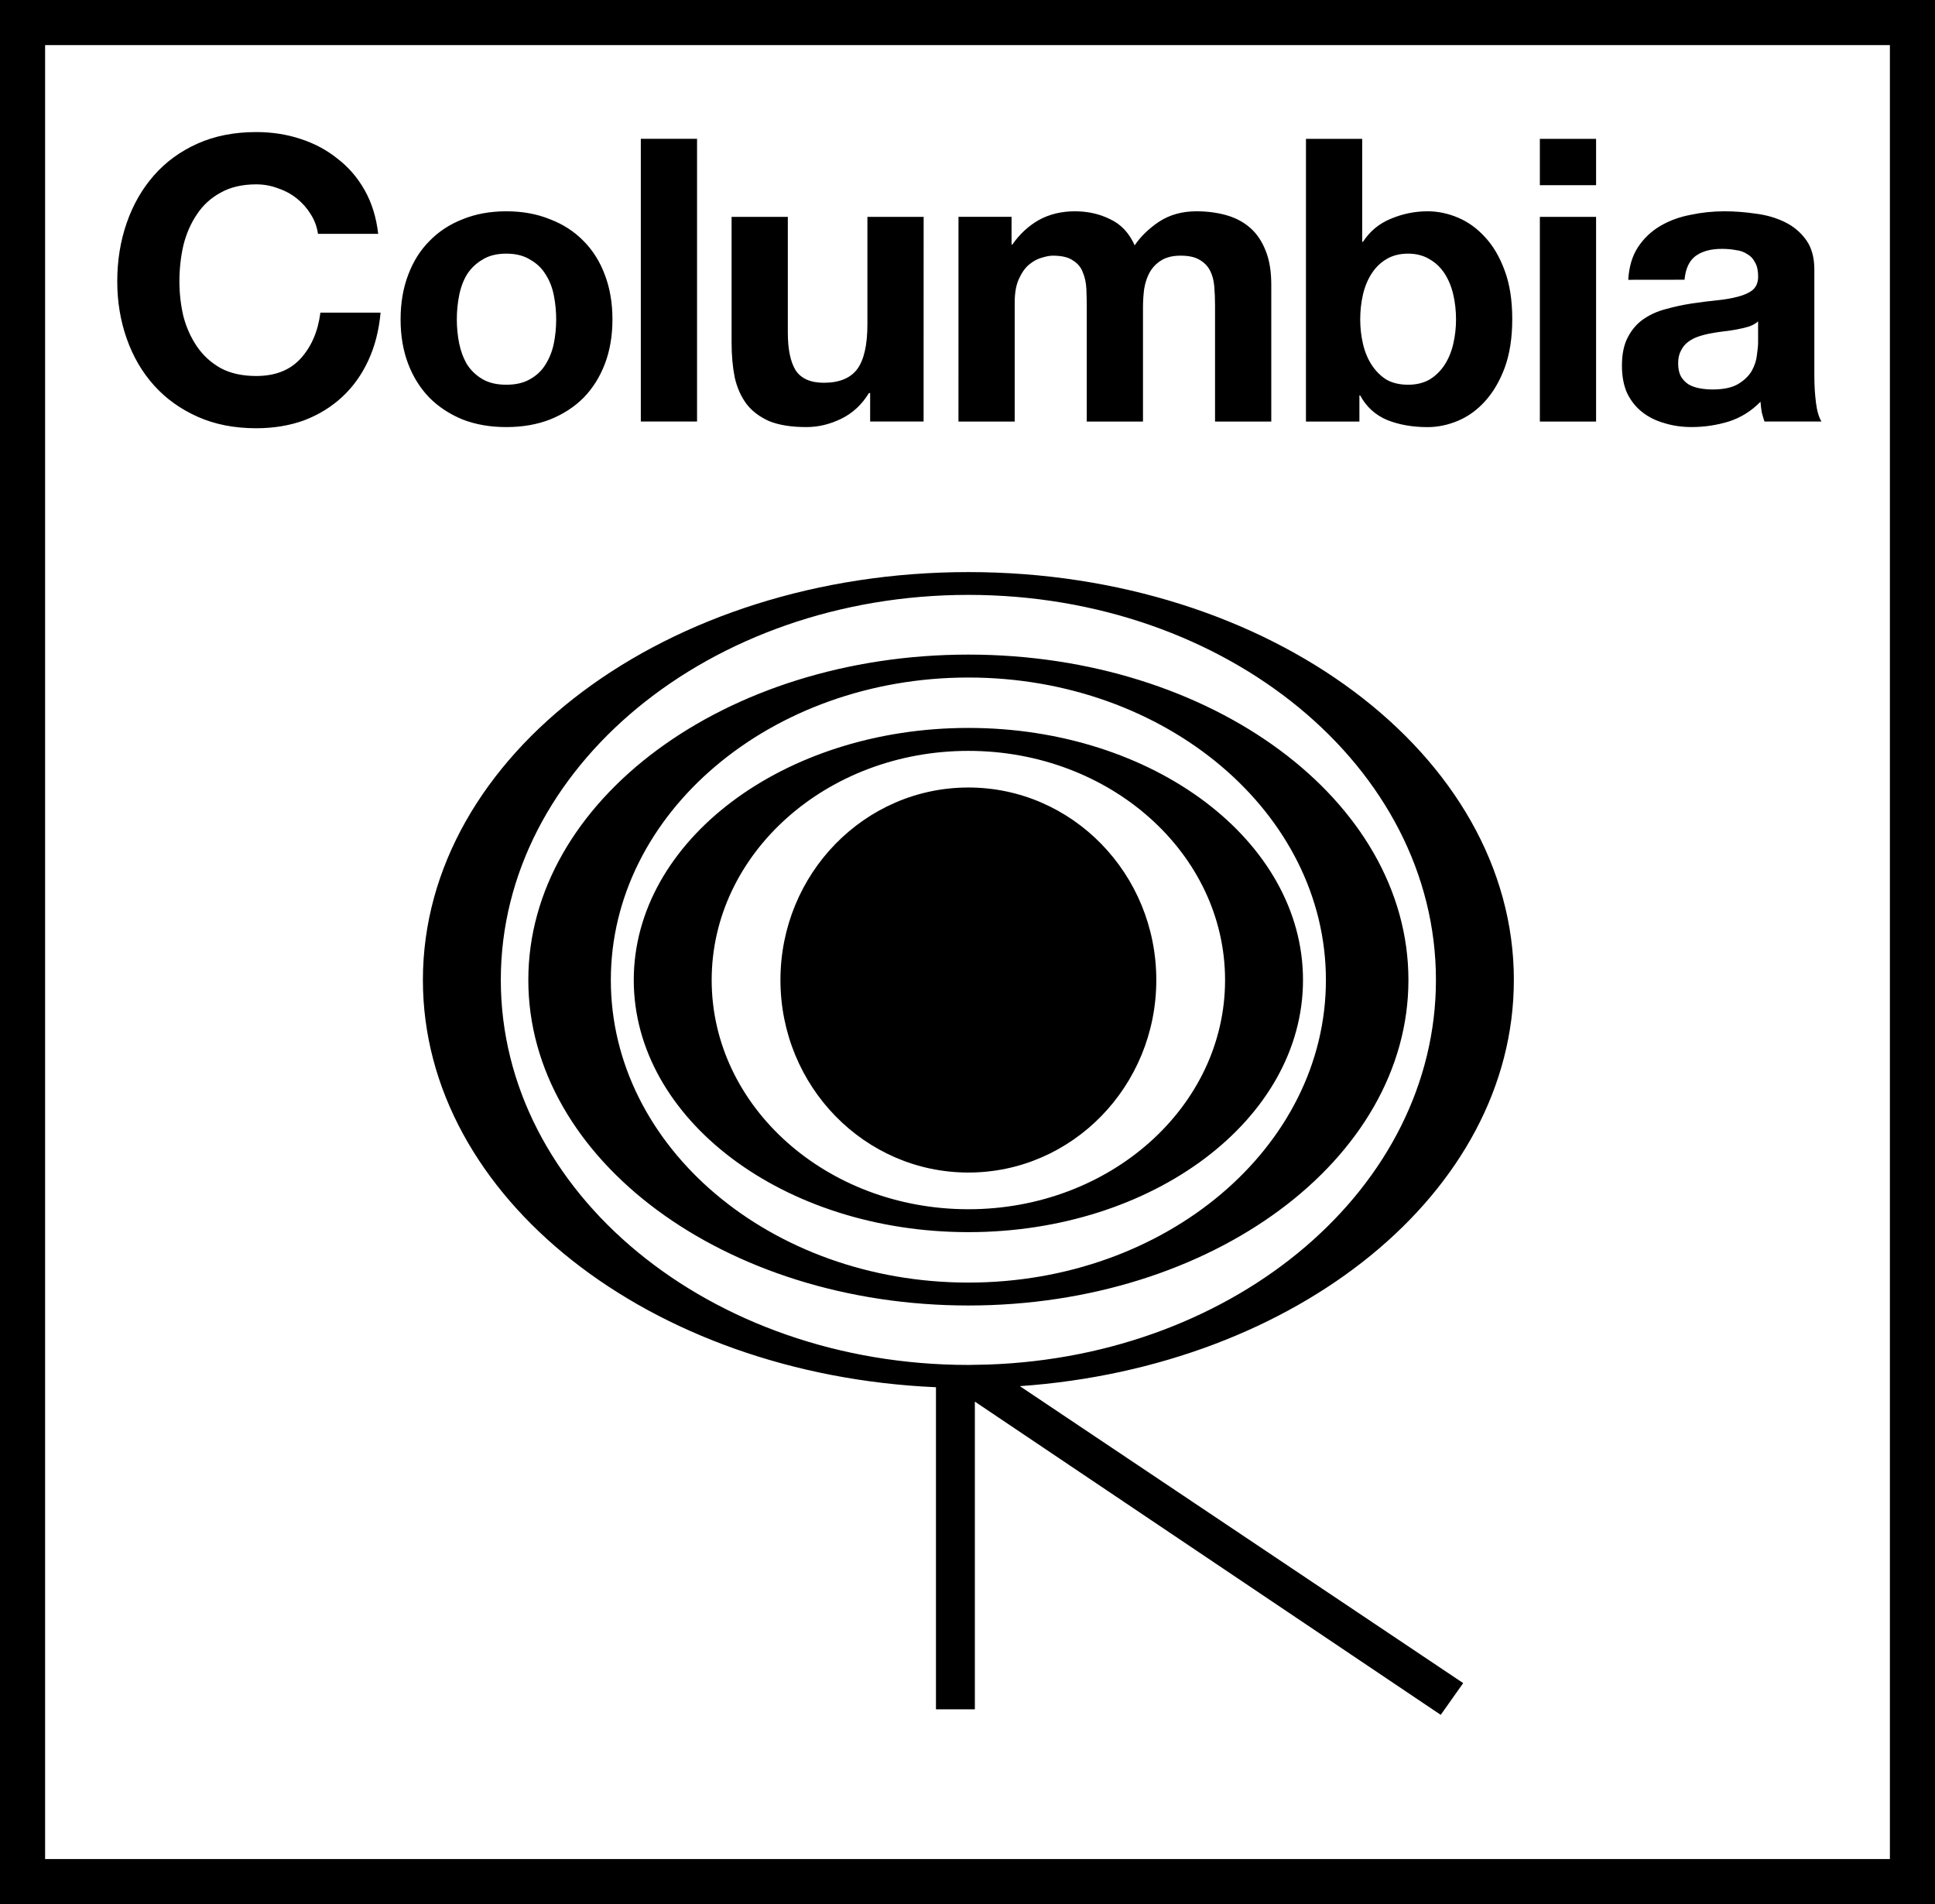
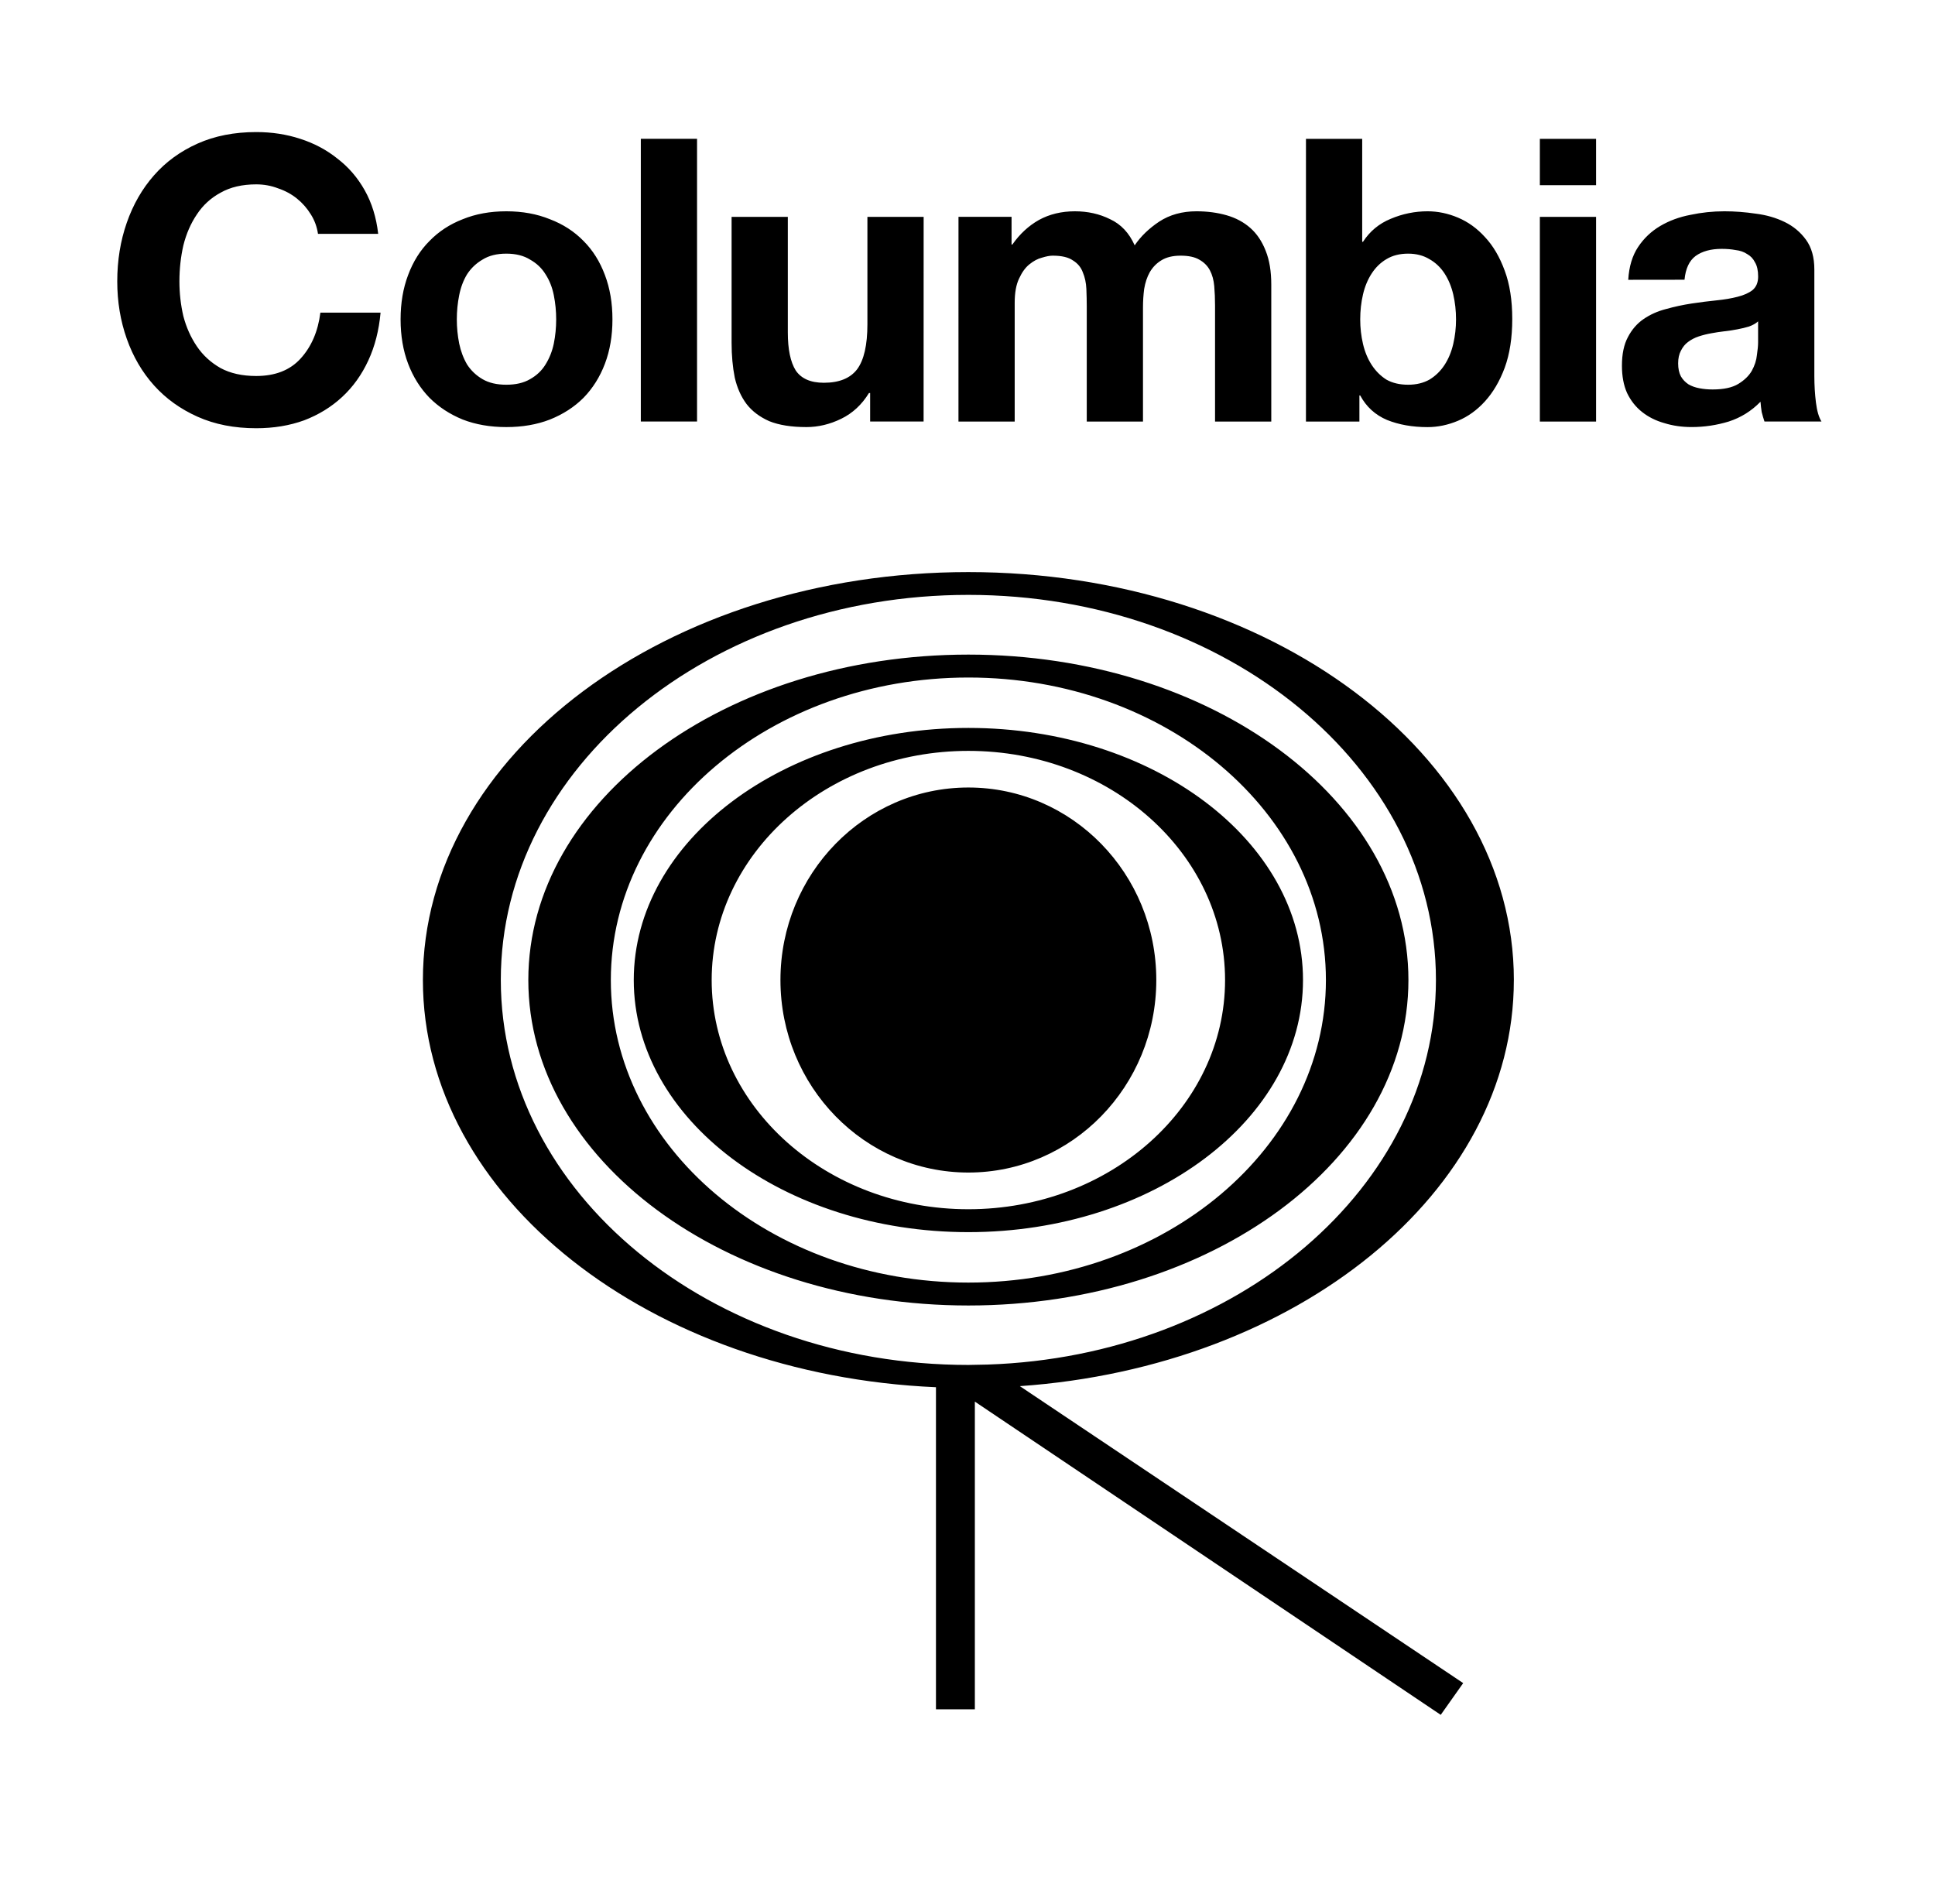
<svg xmlns="http://www.w3.org/2000/svg" xmlns:ns1="http://www.inkscape.org/namespaces/inkscape" xmlns:ns2="http://sodipodi.sourceforge.net/DTD/sodipodi-0.dtd" width="89.956mm" height="88.524mm" viewBox="0 0 89.956 88.524" version="1.1" id="svg8" ns1:version="0.92.4 (5da689c313, 2019-01-14)" ns2:docname="Columbia_Records_1969_Alt.svg" ns1:export-filename="C:\Users\tjdru\OneDrive\Pictures\Logos\Music\columbiarecordslogo1969alt.png" ns1:export-xdpi="282.36066" ns1:export-ydpi="282.36066">
  <defs id="defs2" />
  <ns2:namedview id="base" pagecolor="#ffffff" bordercolor="#666666" borderopacity="1.0" ns1:pageopacity="0.0" ns1:pageshadow="2" ns1:zoom="1" ns1:cx="140.96358" ns1:cy="160.47531" ns1:document-units="mm" ns1:current-layer="layer1" showgrid="false" ns1:window-width="1366" ns1:window-height="705" ns1:window-x="-8" ns1:window-y="-8" ns1:window-maximized="1" ns1:snap-global="true" showguides="true" ns1:guide-bbox="true" />
  <g ns1:label="Layer 1" ns1:groupmode="layer" id="layer1" style="display:inline" transform="translate(-70.538,-115.882)">
    <g id="g774">
      <path ns2:nodetypes="cccccccccccccccccccccccccccccccccccccccccc" ns1:connector-curvature="0" id="path24919" style="font-style:normal;font-variant:normal;font-weight:bold;font-stretch:normal;font-size:6.943px;line-height:0.25;font-family:Helvetica;-inkscape-font-specification:'Helvetica Bold';text-align:start;letter-spacing:0px;word-spacing:0px;text-anchor:start;fill:#000000;fill-opacity:1;stroke:none;stroke-width:0.894" d="m 115.557,179.338 c -12.005,0 -21.737,-8.014 -21.737,-17.9 0,-9.886 9.732,-17.9 21.737,-17.9 12.004,0 21.736,8.014 21.736,17.9 0,9.637 -9.248,17.491 -20.832,17.882 z m 25.359,-17.894 c 0,-10.474 -11.354,-18.966 -25.359,-18.966 -14.005,0 -25.359,8.491 -25.359,18.966 0,10.096 10.549,18.347 23.852,18.93 v 14.975 h 1.808 v -14.306 l 21.658,14.562 1.044,-1.476 -20.61,-13.805 c 12.882,-0.903 22.965,-9.009 22.965,-18.88 z m -25.359,14.065 c -9.18,0 -16.622,-6.297 -16.622,-14.065 0,-7.767 7.442,-14.064 16.622,-14.064 9.18,0 16.621,6.296 16.621,14.064 0,7.768 -7.442,14.065 -16.621,14.065 z m 0,-29.195 c -11.298,0 -20.458,6.774 -20.458,15.129 0,8.356 9.16,15.131 20.458,15.131 11.298,0 20.457,-6.775 20.457,-15.131 0,-8.356 -9.159,-15.129 -20.457,-15.129 z m 0,25.785 c -6.591,0 -11.934,-4.77 -11.934,-10.655 0,-5.884 5.343,-10.654 11.934,-10.654 6.59,0 11.933,4.77 11.933,10.654 0,5.885 -5.343,10.655 -11.933,10.655 z m 0,-22.376 c -8.591,0 -15.556,5.248 -15.556,11.72 0,6.473 6.965,11.721 15.556,11.721 8.591,0 15.556,-5.248 15.556,-11.721 0,-6.473 -6.965,-11.72 -15.556,-11.72 z m 8.736,11.72 c 0,-4.943 -3.911,-8.95 -8.736,-8.95 -4.826,0 -8.737,4.007 -8.737,8.95 0,4.943 3.911,8.95 8.737,8.95 4.825,0 8.736,-4.007 8.736,-8.95 z" />
      <path ns2:nodetypes="cccccccccccccccccccccccccccccccccccccccccccccccccccccccccccccccccccccccccccccccccccccccccccccccccccccccccccccccccccccccccccccccccccccccccccccccccccccccccccccccccccccccccccccccccccccccccccccccccccccccccccccccccccccccccccccccccccccccc" d="m 146.233,128.89 c 0.037,-0.614 0.19,-1.123 0.46,-1.528 0.27,-0.405 0.614,-0.73 1.031,-0.976 0.417,-0.245 0.884,-0.417 1.399,-0.515 0.515,-0.11 1.043,-0.166 1.583,-0.166 0.479,0 0.963,0.037 1.454,0.11 0.491,0.061 0.939,0.19 1.344,0.387 0.405,0.196 0.736,0.472 0.994,0.828 0.258,0.356 0.387,0.816 0.387,1.381 v 4.951 c 0,0.429 0.025,0.841 0.074,1.233 0.049,0.393 0.135,0.687 0.258,0.884 h -2.651 c -0.049,-0.147 -0.092,-0.295 -0.129,-0.442 -0.025,-0.16 -0.043,-0.319 -0.055,-0.479 -0.417,0.429 -0.908,0.736 -1.473,0.92 -0.564,0.172 -1.141,0.258 -1.73,0.258 -0.454,0 -0.877,-0.061 -1.27,-0.184 -0.393,-0.11 -0.736,-0.282 -1.031,-0.515 -0.295,-0.233 -0.528,-0.528 -0.699,-0.884 -0.16,-0.356 -0.239,-0.779 -0.239,-1.27 0,-0.54 0.092,-0.982 0.276,-1.325 0.184,-0.356 0.43,-0.638 0.736,-0.847 0.307,-0.209 0.65,-0.362 1.031,-0.46 0.393,-0.11 0.792,-0.196 1.196,-0.258 0.405,-0.061 0.791,-0.11 1.16,-0.147 0.368,-0.037 0.693,-0.092 0.976,-0.166 0.295,-0.074 0.528,-0.178 0.699,-0.313 0.172,-0.147 0.258,-0.356 0.258,-0.626 0,-0.282 -0.049,-0.503 -0.147,-0.663 -0.086,-0.172 -0.209,-0.301 -0.368,-0.387 -0.147,-0.098 -0.325,-0.16 -0.534,-0.184 -0.196,-0.037 -0.411,-0.055 -0.644,-0.055 -0.503,0 -0.908,0.11 -1.215,0.331 -0.295,0.221 -0.466,0.589 -0.515,1.104 z m 6.037,1.933 c -0.11,0.098 -0.252,0.178 -0.423,0.239 -0.16,0.049 -0.337,0.092 -0.534,0.129 -0.184,0.037 -0.387,0.068 -0.607,0.092 -0.209,0.025 -0.411,0.055 -0.607,0.092 -0.209,0.037 -0.405,0.086 -0.589,0.147 -0.184,0.061 -0.35,0.147 -0.497,0.258 -0.135,0.098 -0.245,0.233 -0.331,0.405 -0.086,0.16 -0.129,0.356 -0.129,0.589 0,0.245 0.043,0.448 0.129,0.607 0.086,0.147 0.202,0.27 0.35,0.368 0.147,0.086 0.319,0.147 0.515,0.184 0.196,0.037 0.399,0.055 0.607,0.055 0.515,0 0.914,-0.086 1.196,-0.258 0.282,-0.172 0.491,-0.374 0.626,-0.607 0.135,-0.245 0.215,-0.491 0.239,-0.736 0.037,-0.245 0.055,-0.442 0.055,-0.589 z m -7.532,-6.332 h -2.614 v -2.154 h 2.614 z m -2.614,1.473 h 2.614 v 9.516 h -2.614 z m -3.897,4.767 c 0,-0.405 -0.043,-0.791 -0.129,-1.16 -0.086,-0.368 -0.221,-0.693 -0.405,-0.976 -0.184,-0.282 -0.417,-0.503 -0.699,-0.663 -0.282,-0.172 -0.614,-0.258 -0.994,-0.258 -0.393,0 -0.73,0.086 -1.012,0.258 -0.27,0.16 -0.497,0.38 -0.681,0.663 -0.184,0.282 -0.319,0.607 -0.405,0.976 -0.086,0.368 -0.129,0.755 -0.129,1.16 0,0.393 0.043,0.773 0.129,1.141 0.086,0.368 0.221,0.693 0.405,0.976 0.184,0.282 0.411,0.509 0.681,0.681 0.282,0.16 0.62,0.239 1.012,0.239 0.38,0 0.712,-0.08 0.994,-0.239 0.282,-0.172 0.515,-0.399 0.699,-0.681 0.184,-0.282 0.319,-0.607 0.405,-0.976 0.086,-0.368 0.129,-0.749 0.129,-1.141 z m -6.976,-8.394 h 2.614 v 4.786 h 0.037 c 0.319,-0.491 0.749,-0.847 1.288,-1.068 0.552,-0.233 1.123,-0.35 1.712,-0.35 0.479,0 0.951,0.098 1.417,0.295 0.466,0.196 0.884,0.497 1.252,0.902 0.38,0.405 0.687,0.926 0.92,1.565 0.233,0.626 0.35,1.374 0.35,2.246 0,0.871 -0.117,1.626 -0.35,2.264 -0.233,0.626 -0.54,1.147 -0.92,1.565 -0.368,0.405 -0.785,0.706 -1.252,0.902 -0.466,0.196 -0.939,0.295 -1.417,0.295 -0.699,0 -1.325,-0.11 -1.878,-0.331 -0.552,-0.233 -0.969,-0.614 -1.252,-1.141 h -0.037 v 1.215 h -2.485 z m -16.154,3.626 h 2.467 v 1.288 h 0.037 c 0.344,-0.491 0.755,-0.871 1.233,-1.141 0.491,-0.27 1.049,-0.405 1.675,-0.405 0.601,0 1.147,0.123 1.638,0.368 0.503,0.233 0.884,0.638 1.141,1.215 0.282,-0.417 0.663,-0.785 1.141,-1.104 0.491,-0.319 1.068,-0.479 1.73,-0.479 0.503,0 0.969,0.061 1.399,0.184 0.429,0.123 0.798,0.319 1.104,0.589 0.307,0.27 0.546,0.626 0.718,1.068 0.172,0.429 0.258,0.951 0.258,1.565 v 6.369 h -2.614 v -5.393 c 0,-0.319 -0.013,-0.62 -0.037,-0.902 -0.025,-0.282 -0.092,-0.528 -0.202,-0.736 -0.11,-0.209 -0.276,-0.374 -0.497,-0.497 -0.209,-0.123 -0.497,-0.184 -0.865,-0.184 -0.368,0 -0.669,0.074 -0.902,0.221 -0.221,0.135 -0.399,0.319 -0.534,0.552 -0.123,0.221 -0.209,0.479 -0.258,0.773 -0.037,0.282 -0.055,0.571 -0.055,0.865 v 5.301 h -2.614 v -5.338 c 0,-0.27 -0.006,-0.546 -0.018,-0.828 -0.013,-0.282 -0.067,-0.54 -0.166,-0.773 -0.086,-0.233 -0.239,-0.417 -0.46,-0.552 -0.209,-0.147 -0.522,-0.221 -0.939,-0.221 -0.135,0 -0.301,0.031 -0.497,0.092 -0.196,0.049 -0.393,0.153 -0.589,0.313 -0.184,0.147 -0.344,0.368 -0.479,0.663 -0.135,0.282 -0.202,0.657 -0.202,1.123 v 5.522 h -2.614 z m -1.622,9.516 h -2.485 v -1.325 h -0.055 c -0.331,0.54 -0.761,0.939 -1.288,1.196 -0.528,0.258 -1.068,0.387 -1.62,0.387 -0.699,0 -1.276,-0.092 -1.73,-0.276 -0.442,-0.196 -0.791,-0.46 -1.049,-0.791 -0.258,-0.344 -0.442,-0.755 -0.552,-1.233 -0.098,-0.491 -0.147,-1.031 -0.147,-1.62 v -5.853 h 2.614 v 5.375 c 0,0.785 0.123,1.374 0.368,1.767 0.258,0.38 0.693,0.571 1.307,0.571 0.712,0 1.227,-0.209 1.546,-0.626 0.319,-0.429 0.479,-1.129 0.479,-2.098 v -4.988 h 2.614 z m -13.146,-13.143 h 2.614 v 13.143 h -2.614 z m -8.554,8.394 c 0,0.38 0.037,0.755 0.11,1.123 0.074,0.356 0.196,0.681 0.368,0.976 0.184,0.282 0.423,0.509 0.718,0.681 0.295,0.172 0.663,0.258 1.104,0.258 0.442,0 0.81,-0.086 1.104,-0.258 0.307,-0.172 0.546,-0.399 0.718,-0.681 0.184,-0.294 0.313,-0.62 0.387,-0.976 0.074,-0.368 0.11,-0.742 0.11,-1.123 0,-0.38 -0.037,-0.755 -0.11,-1.123 -0.074,-0.368 -0.202,-0.693 -0.387,-0.976 -0.172,-0.282 -0.411,-0.509 -0.718,-0.681 -0.295,-0.184 -0.663,-0.276 -1.104,-0.276 -0.442,0 -0.81,0.092 -1.104,0.276 -0.295,0.172 -0.534,0.399 -0.718,0.681 -0.172,0.282 -0.295,0.607 -0.368,0.976 -0.074,0.368 -0.11,0.742 -0.11,1.123 z m -2.614,0 c 0,-0.761 0.117,-1.448 0.35,-2.062 0.233,-0.626 0.564,-1.154 0.994,-1.583 0.429,-0.442 0.945,-0.779 1.546,-1.012 0.601,-0.245 1.276,-0.368 2.025,-0.368 0.749,0 1.423,0.123 2.025,0.368 0.614,0.233 1.135,0.571 1.565,1.012 0.429,0.429 0.761,0.957 0.994,1.583 0.233,0.614 0.35,1.301 0.35,2.062 0,0.761 -0.117,1.448 -0.35,2.062 -0.233,0.614 -0.564,1.141 -0.994,1.583 -0.429,0.429 -0.951,0.767 -1.565,1.012 -0.601,0.233 -1.276,0.35 -2.025,0.35 -0.749,0 -1.423,-0.117 -2.025,-0.35 -0.601,-0.245 -1.117,-0.583 -1.546,-1.012 -0.429,-0.442 -0.761,-0.969 -0.994,-1.583 -0.233,-0.614 -0.35,-1.301 -0.35,-2.062 z m -3.84,-3.976 c -0.049,-0.331 -0.16,-0.632 -0.331,-0.902 -0.172,-0.282 -0.387,-0.528 -0.644,-0.736 -0.258,-0.209 -0.552,-0.368 -0.884,-0.479 -0.319,-0.123 -0.657,-0.184 -1.012,-0.184 -0.65,0 -1.203,0.129 -1.657,0.387 -0.454,0.245 -0.822,0.583 -1.104,1.012 -0.282,0.417 -0.491,0.896 -0.626,1.436 -0.123,0.54 -0.184,1.098 -0.184,1.675 0,0.552 0.061,1.092 0.184,1.62 0.135,0.515 0.344,0.982 0.626,1.399 0.282,0.417 0.65,0.755 1.104,1.012 0.454,0.245 1.006,0.368 1.657,0.368 0.884,0 1.571,-0.27 2.062,-0.81 0.503,-0.552 0.81,-1.264 0.92,-2.135 h 2.798 c -0.074,0.822 -0.264,1.565 -0.571,2.227 -0.307,0.663 -0.712,1.227 -1.215,1.693 -0.503,0.466 -1.092,0.828 -1.767,1.086 -0.675,0.245 -1.417,0.368 -2.227,0.368 -1.019,0 -1.927,-0.178 -2.724,-0.534 -0.798,-0.356 -1.473,-0.841 -2.025,-1.454 -0.552,-0.614 -0.976,-1.338 -1.27,-2.172 -0.295,-0.834 -0.442,-1.724 -0.442,-2.669 0,-0.969 0.147,-1.878 0.442,-2.724 0.295,-0.847 0.718,-1.583 1.27,-2.209 0.552,-0.626 1.227,-1.117 2.025,-1.473 0.798,-0.356 1.706,-0.534 2.724,-0.534 0.724,0 1.405,0.104 2.043,0.313 0.65,0.209 1.227,0.515 1.73,0.92 0.515,0.393 0.939,0.884 1.27,1.473 0.331,0.589 0.54,1.264 0.626,2.025 z" style="font-style:normal;font-variant:normal;font-weight:bold;font-stretch:normal;font-size:17.836px;line-height:1;font-family:HelveticaNeueW02-75Bold;-inkscape-font-specification:'HelveticaNeueW02-75Bold Bold';text-align:start;letter-spacing:-0.439px;word-spacing:0px;text-anchor:start;fill:#000000;fill-opacity:1;stroke:none;stroke-width:1.381" id="path1710" ns1:connector-curvature="0" />
-       <path ns2:nodetypes="cccccccccc" ns1:connector-curvature="0" id="path107-4" d="m 70.538,115.882 v 88.524 h 89.956 v -88.524 z m 2.097,2.097 H 158.397 v 84.33 H 72.635 Z" style="font-style:normal;font-variant:normal;font-weight:bold;font-stretch:normal;font-size:6.943px;line-height:0.25;font-family:Helvetica;-inkscape-font-specification:'Helvetica Bold';text-align:start;letter-spacing:0px;word-spacing:0px;text-anchor:start;fill:#000000;fill-opacity:1;stroke:none;stroke-width:1.426" />
    </g>
  </g>
</svg>